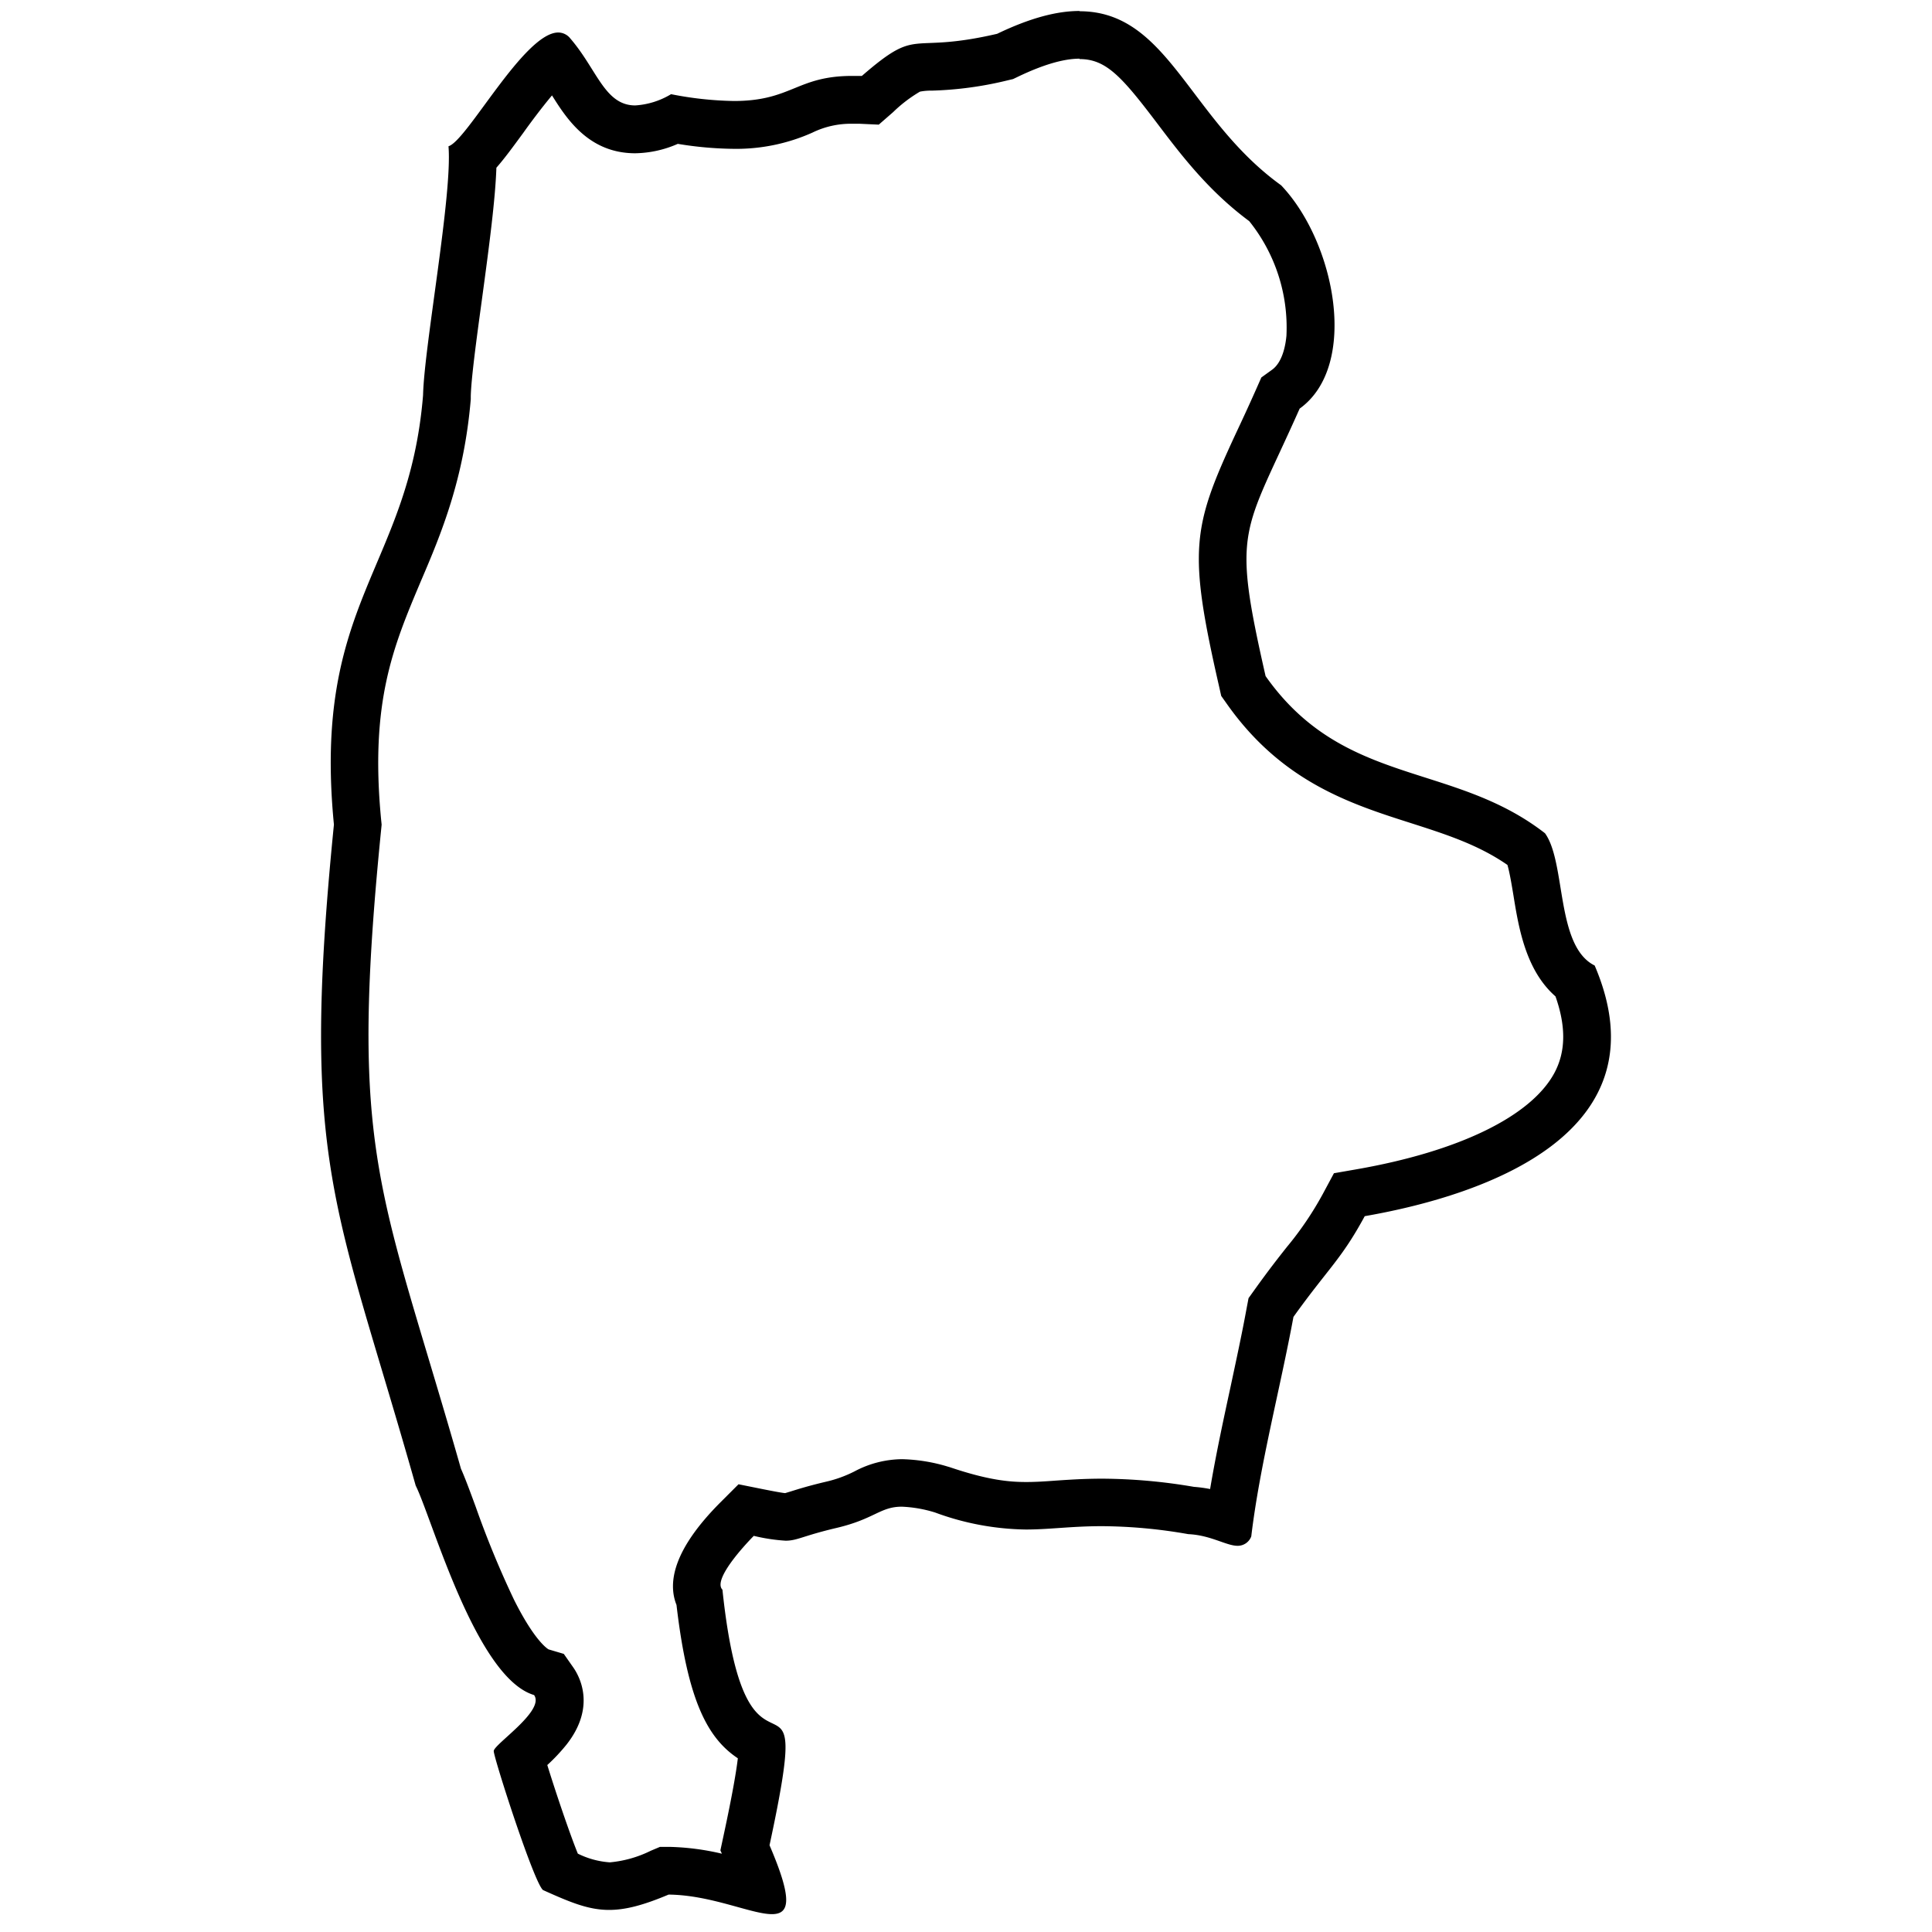
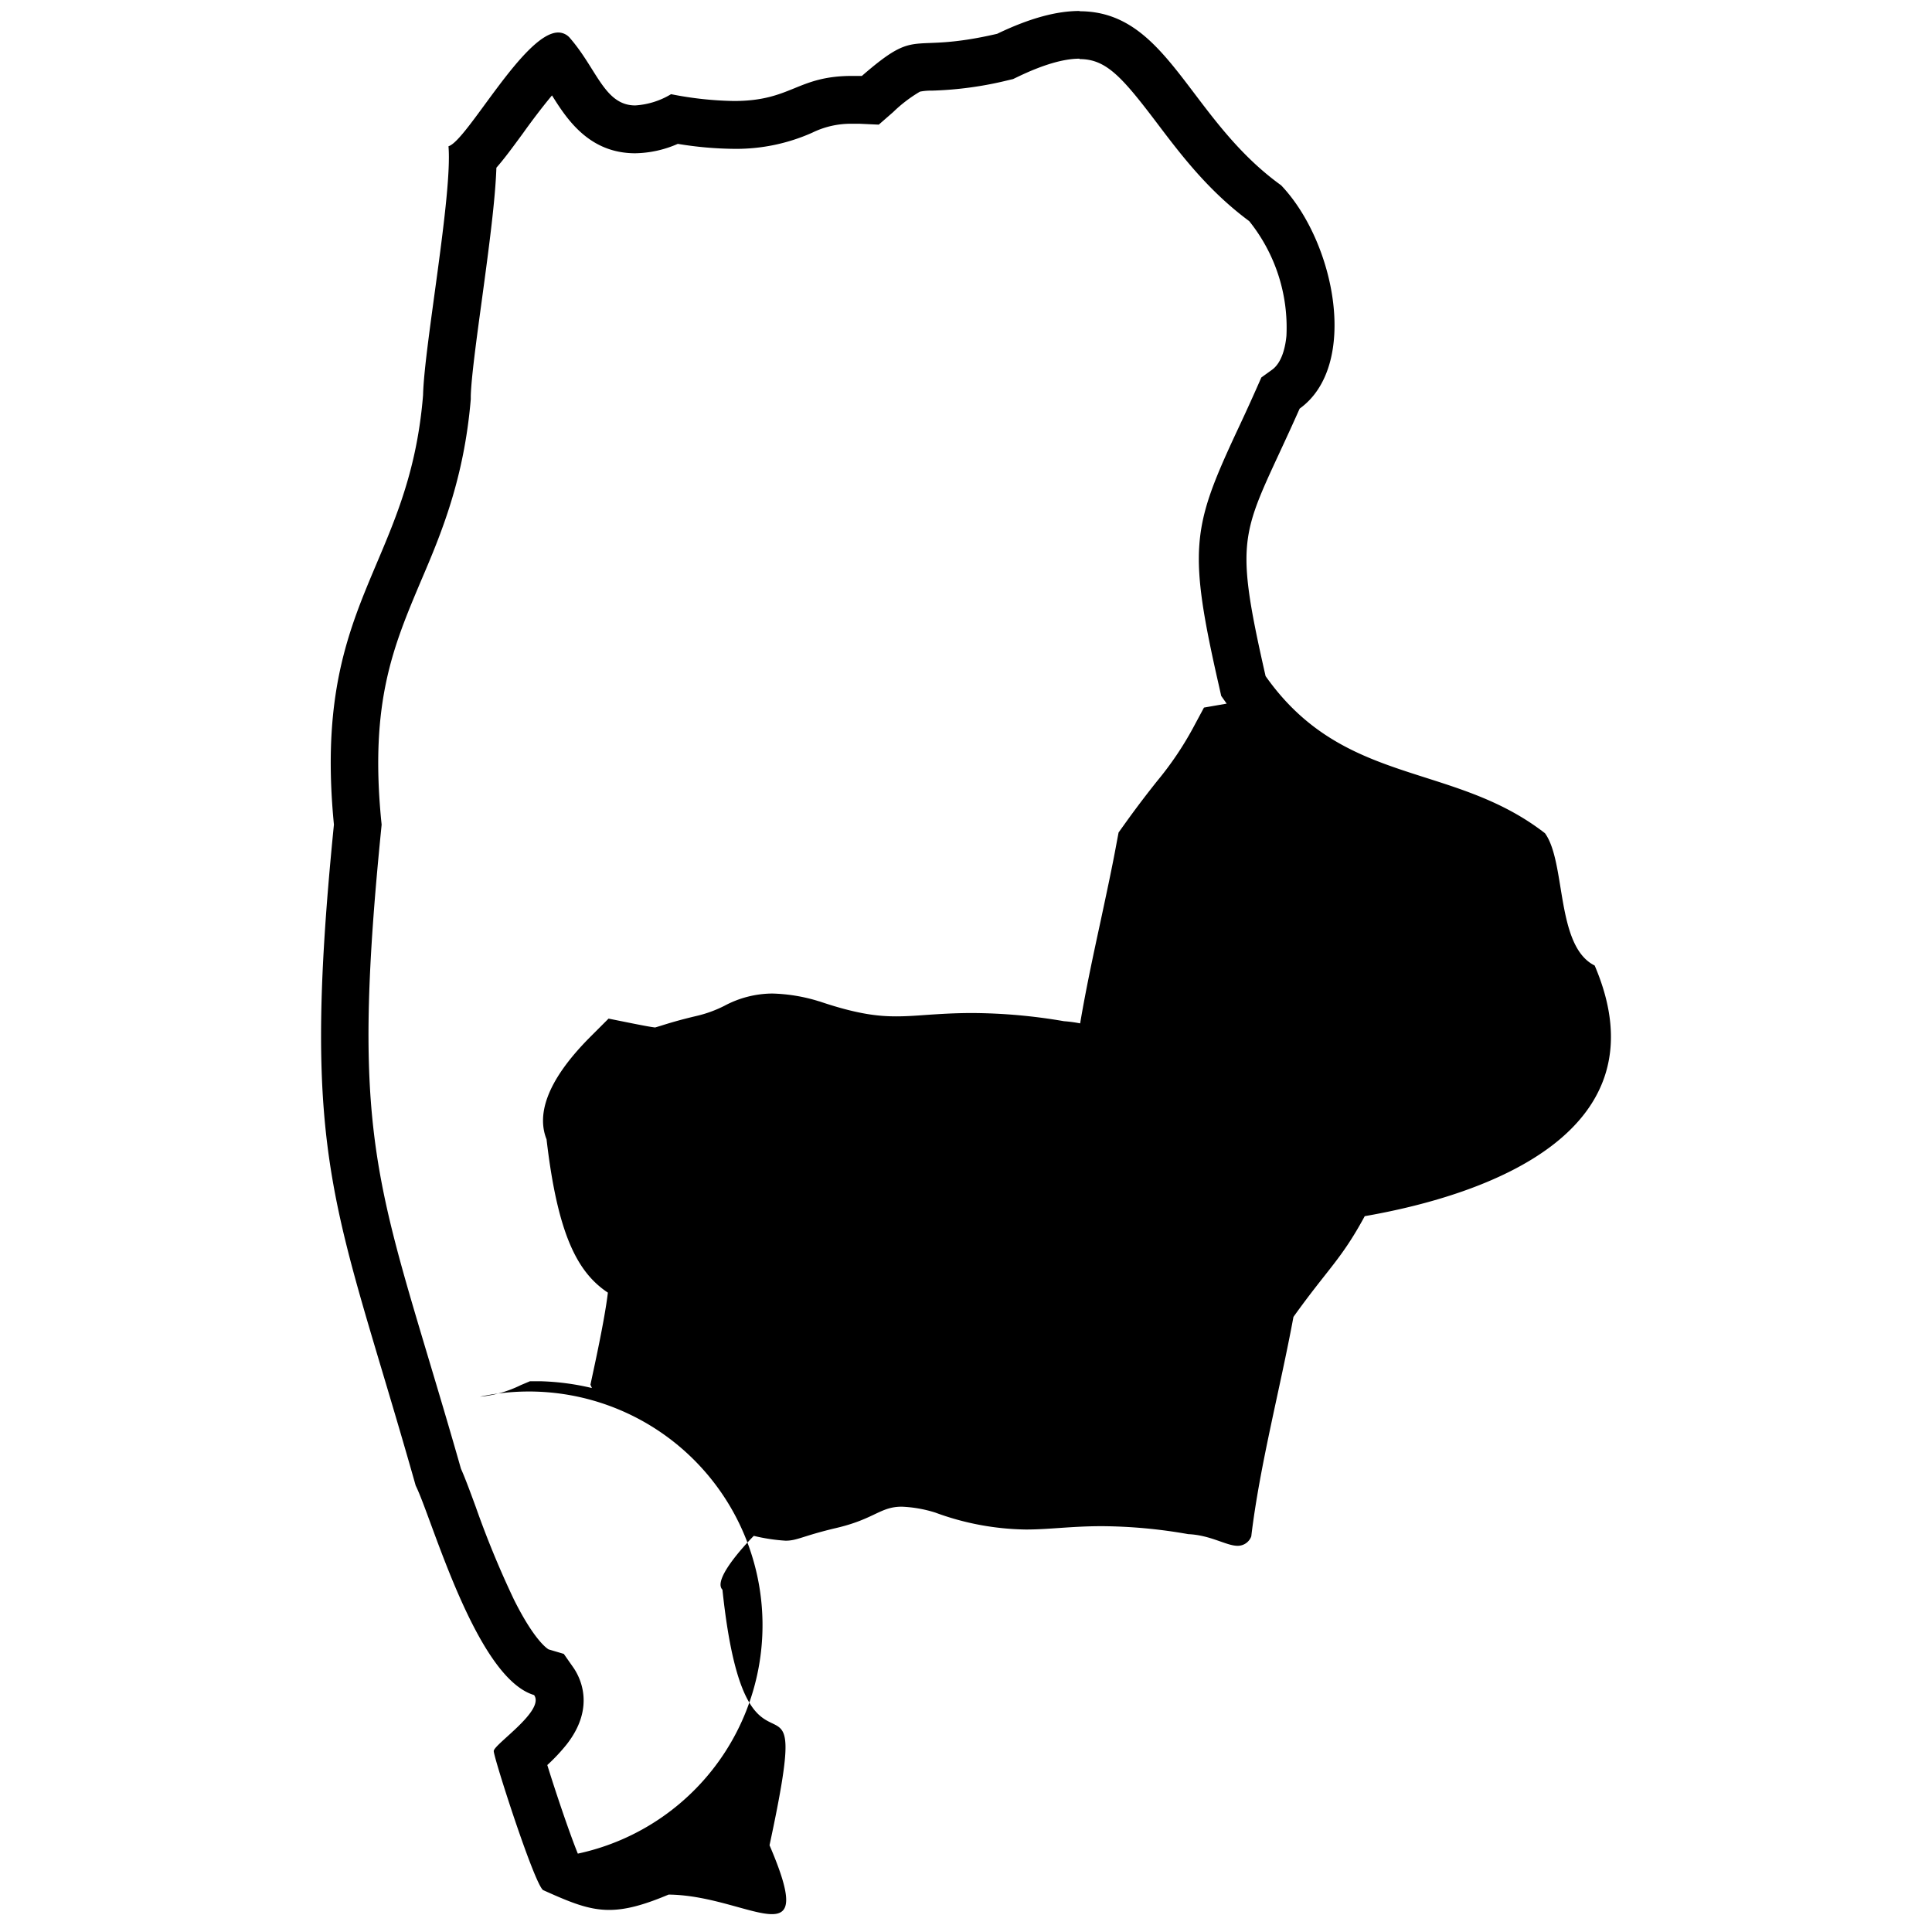
<svg xmlns="http://www.w3.org/2000/svg" id="Ebene_1" data-name="Ebene 1" viewBox="0 0 283.5 283.5">
  <g id="Ginde_Beret" data-name="Ginde Beret">
-     <path d="M158.42,8.67c3.87,0,6.17,2.55,11.28,9.29,3.55,4.69,7.55,10,13.61,14.49a24.92,24.92,0,0,1,5.46,16.83c-.13,1.4-.58,3.9-2.14,5l-1.54,1.11-.77,1.74c-1.11,2.5-2.11,4.65-3,6.54-6.39,13.77-7,17.07-2.42,37.11l.3,1.34.8,1.13c8.08,11.48,18.16,14.7,27.06,17.54,5.05,1.62,9.84,3.15,14.14,6.13.33,1.12.65,3.07.88,4.46.77,4.77,1.8,11,6.17,14.83,1.57,4.45,1.51,8.15-.18,11.27-3.44,6.34-14,11.48-29,14.1l-3.33.58-1.61,3a48,48,0,0,1-5.27,7.79c-1.24,1.56-2.77,3.52-4.74,6.27l-.91,1.27-.29,1.53c-.68,3.72-1.5,7.49-2.35,11.48-1.07,4.95-2.16,10-3,15a20,20,0,0,0-2.37-.32,81.3,81.3,0,0,0-13.46-1.2c-2.64,0-4.84.15-6.78.28-1.59.12-3,.21-4.37.21-2.47,0-5.51-.26-11.08-2.13l-.18-.06-.18-.05a25.1,25.1,0,0,0-6.76-1.11,15.08,15.08,0,0,0-7,1.79,18.12,18.12,0,0,1-4.2,1.52c-2.51.59-4.1,1.09-5.15,1.42l-.83.25c-.65-.06-2.39-.41-3.16-.56l-3.68-.74-2.65,2.65c-6.94,6.95-7.75,11.8-6.45,15.06,1.64,14.09,4.58,19.56,9,22.5-.21,1.8-.76,5.14-2.09,11.32l-.47,2.19.22.49a36.91,36.91,0,0,0-7.64-1l-1.45,0-1.35.57a17,17,0,0,1-6,1.7A12.49,12.49,0,0,1,84.79,272c-1.22-3-3.27-9.08-4.48-13a27,27,0,0,0,2.82-3c4.4-5.6,1.86-10.07,1-11.31l-1.4-2-2.23-.66c-.23-.13-2.1-1.35-5.06-7.26a139.57,139.57,0,0,1-5.64-13.68c-.88-2.39-1.55-4.21-2.16-5.57-1.75-6.15-3.37-11.54-4.8-16.32-8.19-27.37-11-36.59-6.9-77.58L56,121l-.07-.68c-1.67-17.32,1.8-25.49,5.81-35,3-7,6.35-15,7.34-26.73v-.43c.06-2.61.84-8.37,1.6-13.94,1.16-8.52,2-15,2.16-19.61,1.19-1.35,2.43-3.05,3.92-5.08,1-1.41,2.72-3.72,4.24-5.53,2.15,3.43,5.41,8.49,12.22,8.49a16.1,16.1,0,0,0,6.24-1.38,53,53,0,0,0,8.22.73,27.34,27.34,0,0,0,11.53-2.38,12.86,12.86,0,0,1,5.85-1.3l1.08,0,2.81.13,2.11-1.84a20.5,20.5,0,0,1,3.93-3,8.26,8.26,0,0,1,1.75-.15,52.87,52.87,0,0,0,11.16-1.52l.76-.18.69-.33c3.68-1.77,6.72-2.66,9.06-2.66m0-7c-3.28,0-7.2,1-12.09,3.35-13.27,3.08-11.28-1.26-19.85,6.18l-1.41,0c-8.17,0-8.87,3.68-17.38,3.68a51.19,51.19,0,0,1-9.21-1,11.55,11.55,0,0,1-5.25,1.65c-4.49,0-5.61-5.28-9.53-9.82a2.26,2.26,0,0,0-1.77-.88c-5,0-13.4,15.91-16.11,16.69.6,7.1-3.57,29.35-3.73,36.52C60,83.53,45.8,88.25,49,121,44,171,49.26,176.5,61,218c2.39,4.78,8.84,28.2,17.37,30.73,1.65,2.3-5.92,7.24-5.92,8.22s5.92,19.41,7.24,20.4c4,1.8,6.65,2.91,9.69,2.91,2.39,0,5-.68,8.73-2.25,6.24.06,12.14,2.87,15.16,2.87,2.63,0,3.07-2.14-.35-10.11,6.9-32.17-3.27-2.92-6.91-37.5-1.65-1.65,4.6-7.9,4.6-7.9a26.62,26.62,0,0,0,4.67.71c1.72,0,2.52-.71,7.46-1.87,5.61-1.32,6.41-3.12,9.59-3.12a18.91,18.91,0,0,1,4.9.86,39.85,39.85,0,0,0,13.31,2.49c3.5,0,6.64-.49,11.15-.49a74.77,74.77,0,0,1,12.68,1.17c3.28.14,5.57,1.71,7.24,1.71a2.12,2.12,0,0,0,2-1.38c1.24-10.4,4.24-21.67,6.19-32.21,5.16-7.2,7-8.4,10.46-14.78,18.09-3.15,44.18-12.4,33.74-36.78-5.74-2.84-4.17-15.1-7.29-19.41-13.56-10.54-29.54-6.79-41-23.06-5-22-3.3-20.57,5-39.25,8.75-6.29,5.24-24.41-2.72-32.77-13.58-9.78-16.55-25.54-29.58-25.54Z" />
+     <path d="M158.42,8.67c3.87,0,6.17,2.55,11.28,9.29,3.55,4.69,7.55,10,13.61,14.49a24.92,24.92,0,0,1,5.46,16.83c-.13,1.4-.58,3.9-2.14,5l-1.54,1.11-.77,1.74c-1.11,2.5-2.11,4.65-3,6.54-6.39,13.77-7,17.07-2.42,37.11l.3,1.34.8,1.13l-3.33.58-1.61,3a48,48,0,0,1-5.27,7.79c-1.24,1.56-2.77,3.52-4.74,6.27l-.91,1.27-.29,1.53c-.68,3.72-1.5,7.49-2.35,11.48-1.07,4.95-2.16,10-3,15a20,20,0,0,0-2.37-.32,81.3,81.3,0,0,0-13.46-1.2c-2.64,0-4.84.15-6.78.28-1.59.12-3,.21-4.37.21-2.47,0-5.51-.26-11.08-2.13l-.18-.06-.18-.05a25.1,25.1,0,0,0-6.76-1.11,15.08,15.08,0,0,0-7,1.79,18.12,18.12,0,0,1-4.2,1.52c-2.51.59-4.1,1.09-5.15,1.42l-.83.25c-.65-.06-2.39-.41-3.16-.56l-3.68-.74-2.65,2.65c-6.94,6.95-7.75,11.8-6.45,15.06,1.64,14.09,4.58,19.56,9,22.5-.21,1.8-.76,5.14-2.09,11.32l-.47,2.19.22.49a36.91,36.91,0,0,0-7.64-1l-1.45,0-1.35.57a17,17,0,0,1-6,1.7A12.49,12.49,0,0,1,84.79,272c-1.22-3-3.27-9.08-4.48-13a27,27,0,0,0,2.82-3c4.4-5.6,1.86-10.07,1-11.31l-1.4-2-2.23-.66c-.23-.13-2.1-1.35-5.06-7.26a139.57,139.57,0,0,1-5.64-13.68c-.88-2.39-1.55-4.21-2.16-5.57-1.75-6.15-3.37-11.54-4.8-16.32-8.19-27.37-11-36.59-6.9-77.58L56,121l-.07-.68c-1.67-17.32,1.8-25.49,5.81-35,3-7,6.35-15,7.34-26.73v-.43c.06-2.61.84-8.37,1.6-13.94,1.16-8.52,2-15,2.16-19.61,1.19-1.35,2.43-3.05,3.92-5.08,1-1.41,2.72-3.72,4.24-5.53,2.15,3.43,5.41,8.49,12.22,8.49a16.1,16.1,0,0,0,6.24-1.38,53,53,0,0,0,8.22.73,27.34,27.34,0,0,0,11.53-2.38,12.86,12.86,0,0,1,5.85-1.3l1.08,0,2.81.13,2.11-1.84a20.5,20.5,0,0,1,3.93-3,8.26,8.26,0,0,1,1.75-.15,52.87,52.87,0,0,0,11.16-1.52l.76-.18.69-.33c3.68-1.77,6.72-2.66,9.06-2.66m0-7c-3.28,0-7.2,1-12.09,3.35-13.27,3.08-11.28-1.26-19.85,6.18l-1.41,0c-8.17,0-8.87,3.68-17.38,3.68a51.19,51.19,0,0,1-9.21-1,11.55,11.55,0,0,1-5.25,1.65c-4.49,0-5.61-5.28-9.53-9.82a2.26,2.26,0,0,0-1.77-.88c-5,0-13.4,15.91-16.11,16.69.6,7.1-3.57,29.35-3.73,36.52C60,83.53,45.8,88.25,49,121,44,171,49.26,176.5,61,218c2.39,4.78,8.84,28.2,17.37,30.73,1.65,2.3-5.92,7.24-5.92,8.22s5.92,19.41,7.24,20.4c4,1.8,6.65,2.91,9.69,2.91,2.39,0,5-.68,8.73-2.25,6.24.06,12.14,2.87,15.16,2.87,2.63,0,3.07-2.14-.35-10.11,6.9-32.17-3.27-2.92-6.91-37.5-1.65-1.65,4.6-7.9,4.6-7.9a26.62,26.62,0,0,0,4.67.71c1.72,0,2.52-.71,7.46-1.87,5.61-1.32,6.41-3.12,9.59-3.12a18.91,18.91,0,0,1,4.9.86,39.85,39.85,0,0,0,13.31,2.49c3.5,0,6.64-.49,11.15-.49a74.77,74.77,0,0,1,12.68,1.17c3.28.14,5.57,1.71,7.24,1.71a2.12,2.12,0,0,0,2-1.38c1.24-10.4,4.24-21.67,6.19-32.21,5.16-7.2,7-8.4,10.46-14.78,18.09-3.15,44.18-12.4,33.74-36.78-5.74-2.84-4.17-15.1-7.29-19.41-13.56-10.54-29.54-6.79-41-23.06-5-22-3.3-20.57,5-39.25,8.75-6.29,5.24-24.41-2.72-32.77-13.58-9.78-16.55-25.54-29.58-25.54Z" />
  </g>
</svg>